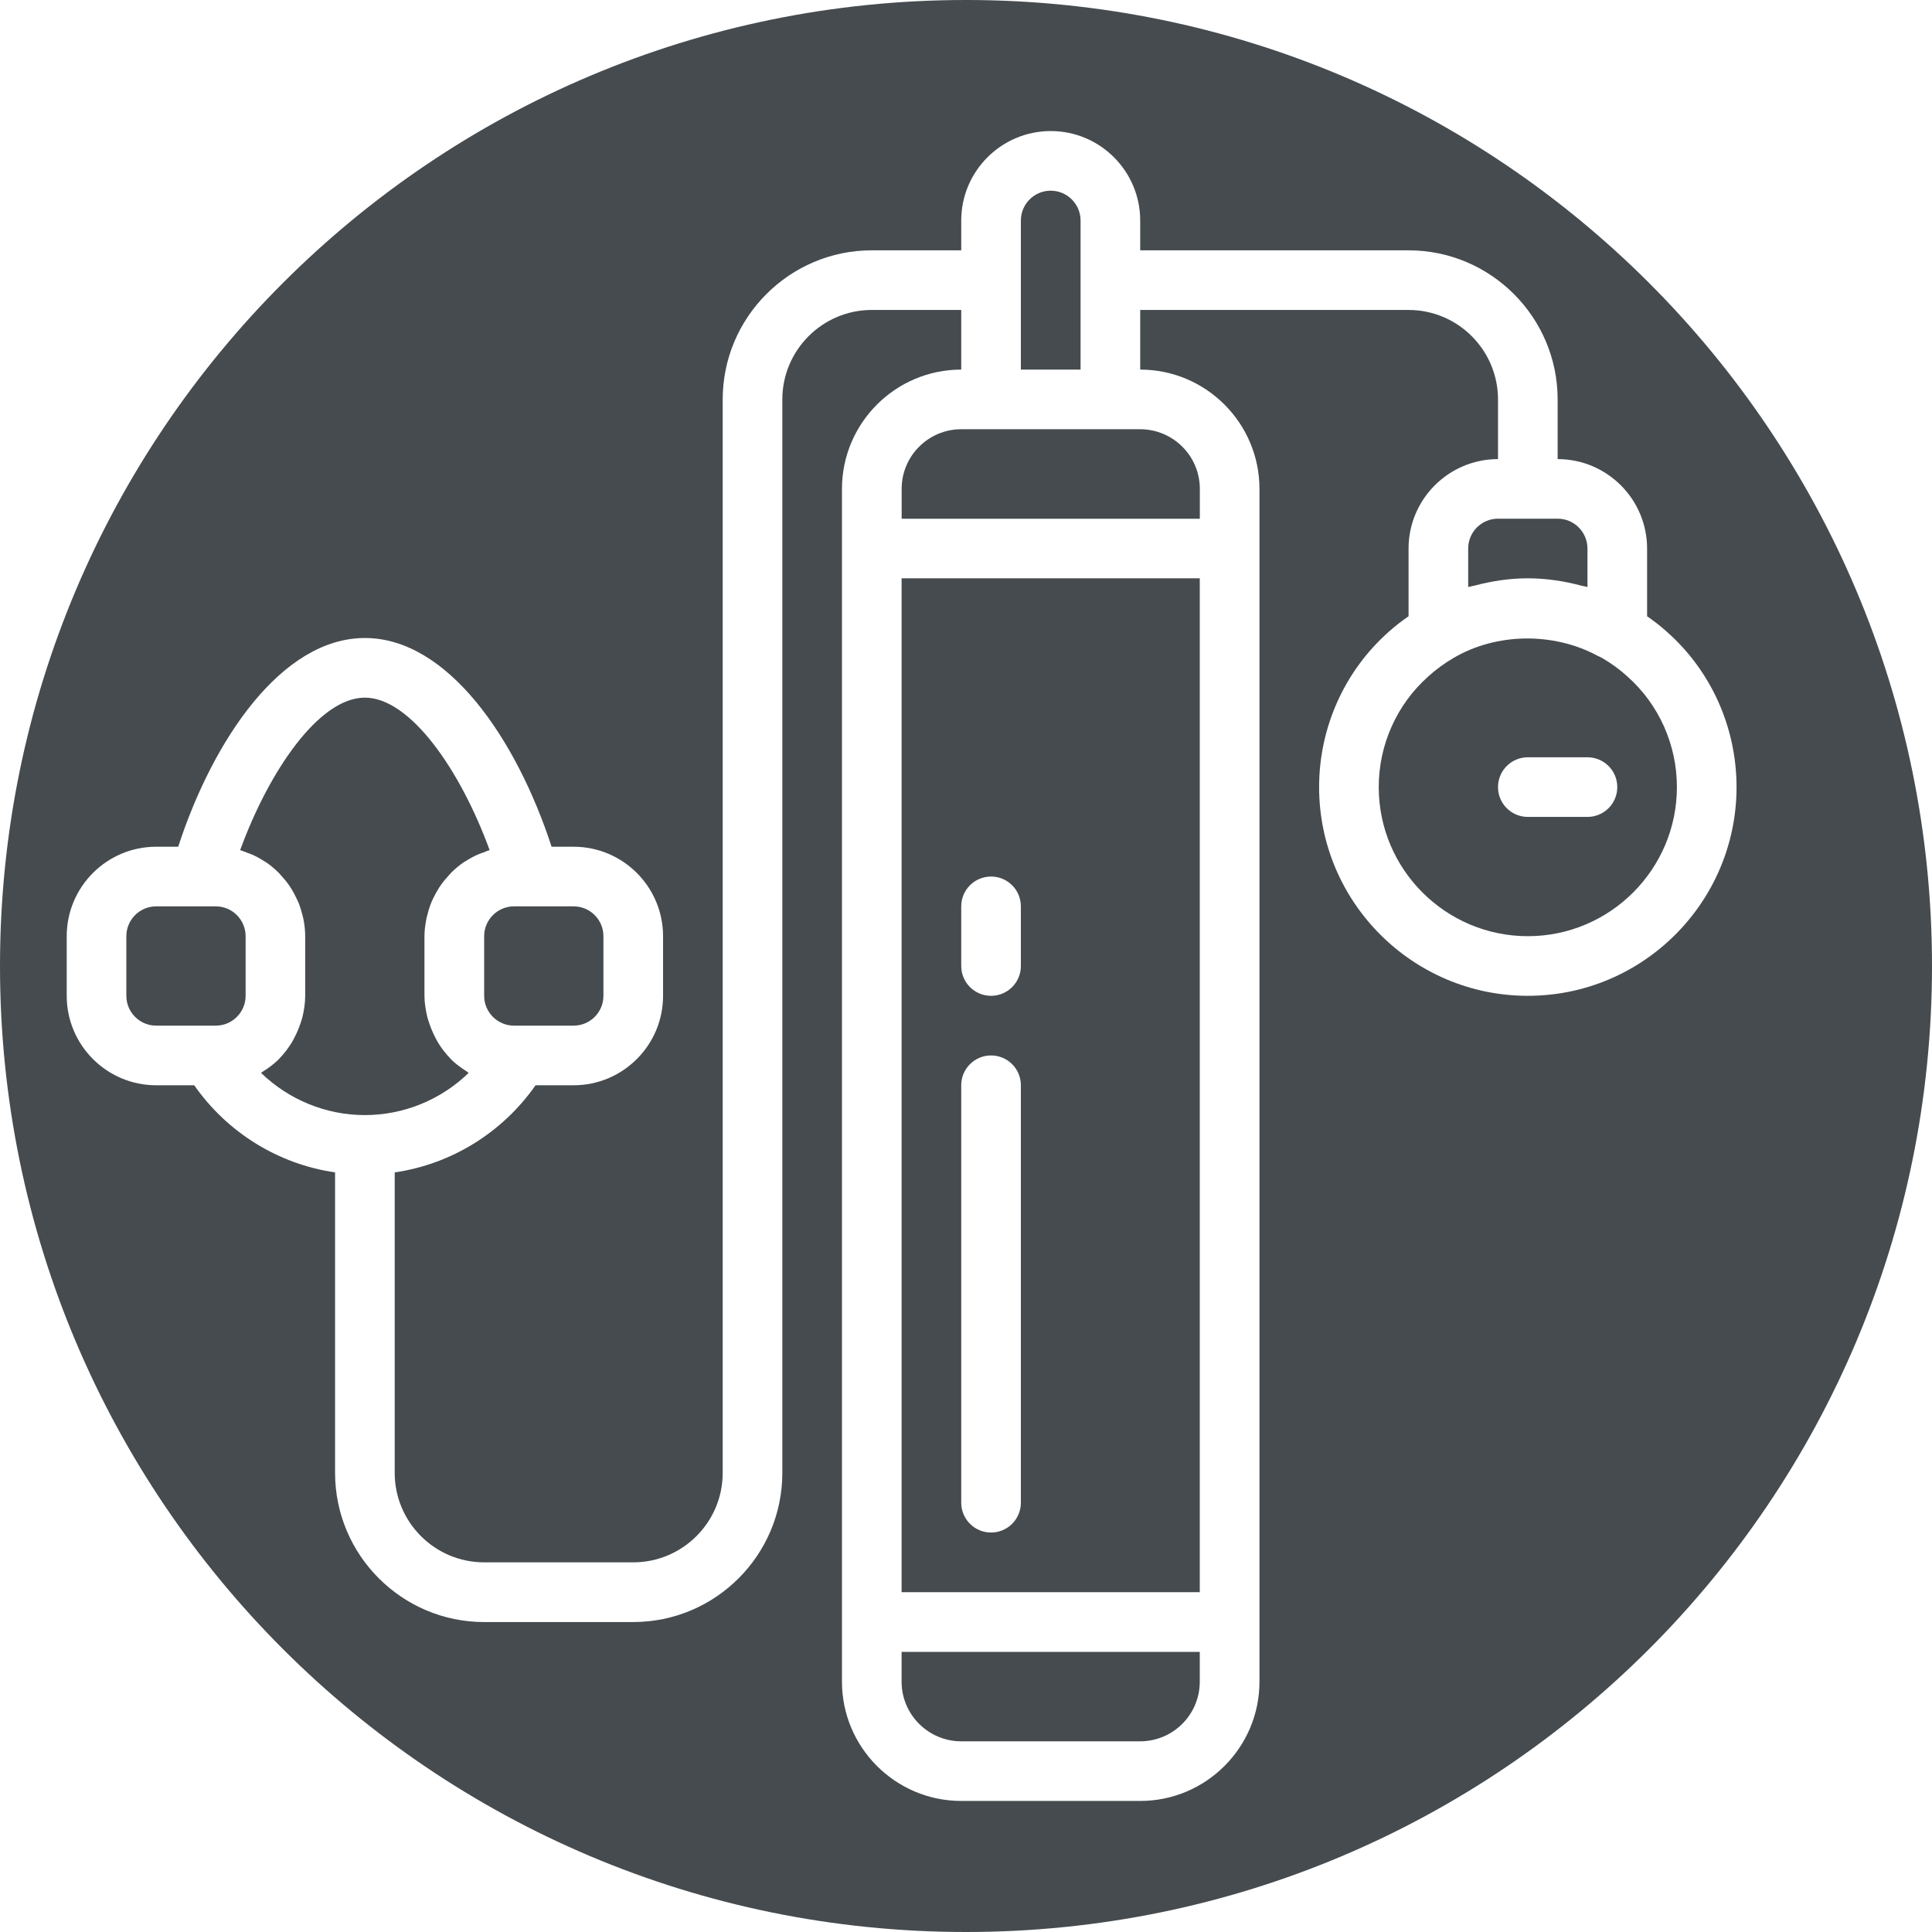
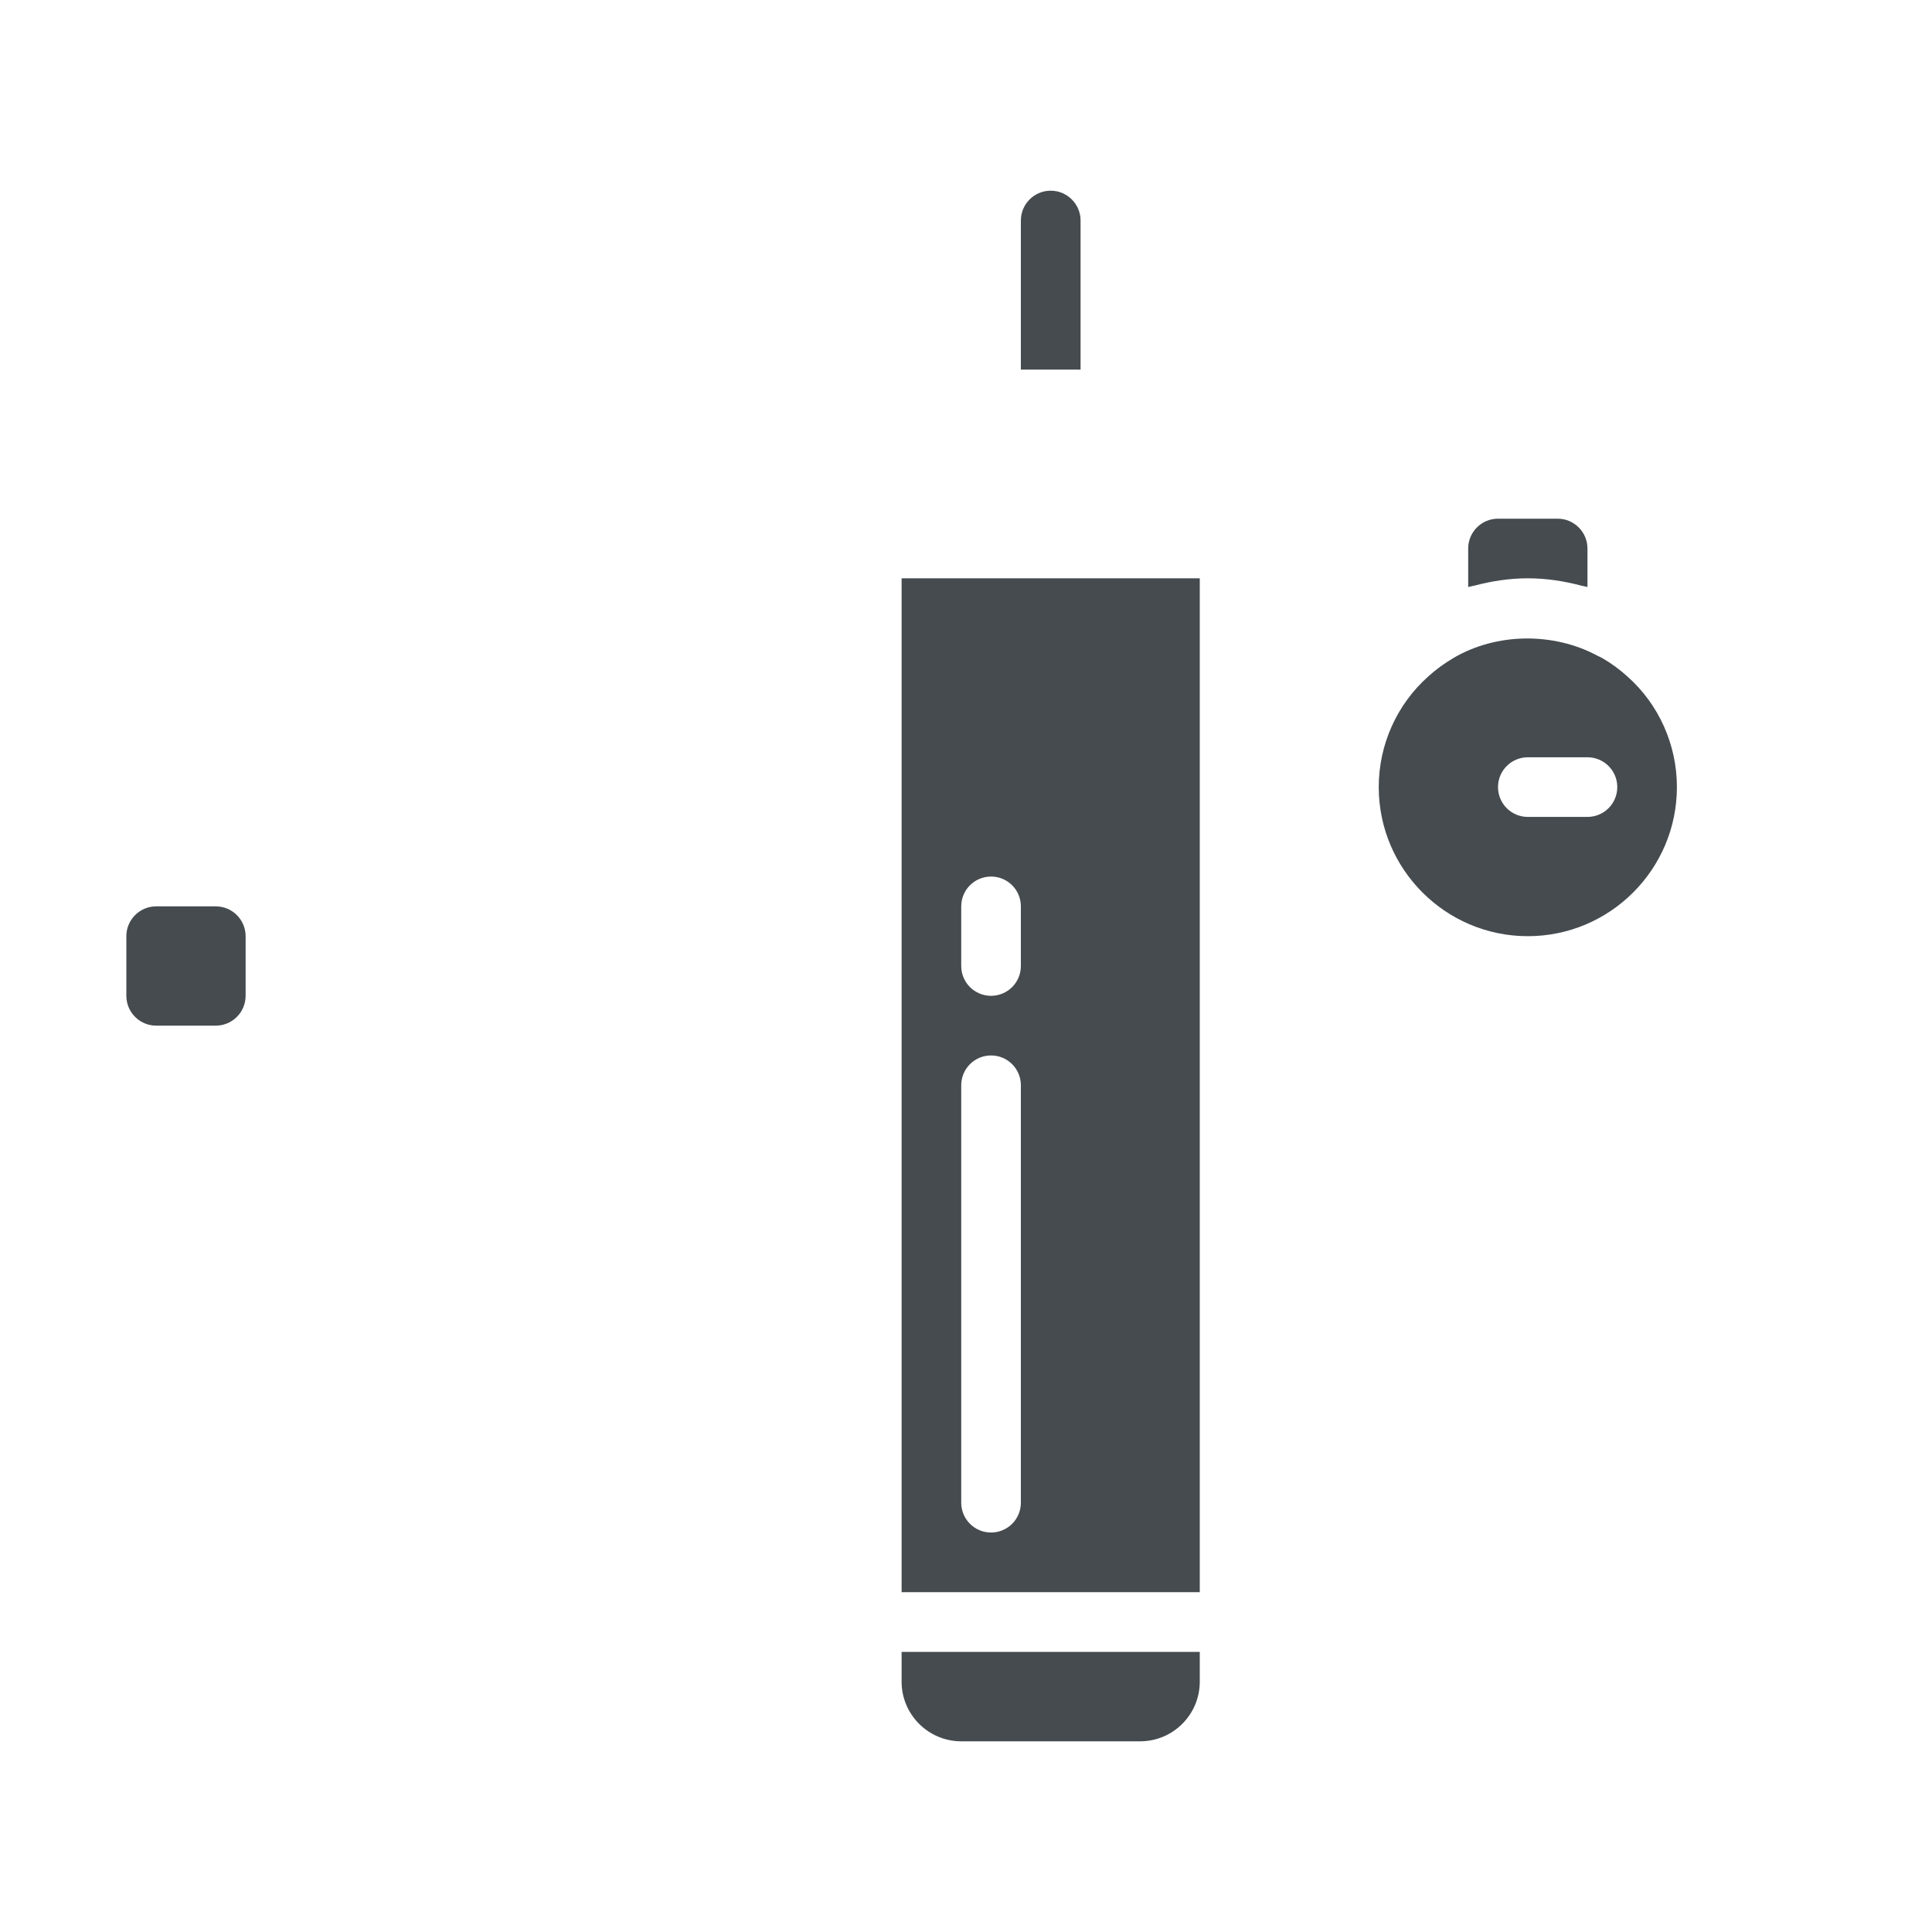
<svg xmlns="http://www.w3.org/2000/svg" width="30px" height="30px" viewBox="0 0 30 30" version="1.1">
  <title>home oxygen icon-small</title>
  <g id="Package-and-Functionality" stroke="none" stroke-width="1" fill="none" fill-rule="evenodd">
    <g id="home-oxygen-icon-small" fill="#454B4F">
      <path d="M14.926,16.852 C14.926,16.596 15.133,16.389 15.389,16.389 C15.645,16.389 15.852,16.596 15.852,16.852 L15.852,23.334 C15.852,23.59 15.645,23.797 15.389,23.797 C15.133,23.797 14.926,23.59 14.926,23.334 L14.926,16.852 Z M14.926,14.074 C14.926,13.818 15.133,13.611 15.389,13.611 C15.645,13.611 15.852,13.818 15.852,14.074 L15.852,15 C15.852,15.256 15.645,15.463 15.389,15.463 C15.133,15.463 14.926,15.256 14.926,15 L14.926,14.074 Z M14,24.723 L18.63,24.723 L18.63,8.98 L14,8.98 L14,24.723 Z" id="Fill-20" />
      <path d="M14,26.113 C14,26.624 14.416,27.039 14.926,27.039 L17.704,27.039 C18.215,27.039 18.63,26.624 18.63,26.113 L18.63,25.65 L14,25.65 L14,26.113 Z" id="Fill-22" />
      <path d="M16.779,3.424 C16.779,3.169 16.57,2.961 16.316,2.961 C16.059,2.961 15.852,3.169 15.852,3.424 L15.852,5.739 L16.779,5.739 L16.779,3.424 Z" id="Fill-24" />
-       <path d="M7.25,16.639 C7.159,16.582 7.074,16.519 6.998,16.444 C6.995,16.441 6.994,16.438 6.992,16.435 C6.92,16.362 6.857,16.279 6.803,16.191 C6.787,16.164 6.772,16.136 6.758,16.108 C6.721,16.037 6.691,15.965 6.665,15.888 C6.655,15.857 6.644,15.827 6.636,15.795 C6.611,15.688 6.591,15.578 6.591,15.463 L6.591,14.537 C6.591,14.449 6.603,14.362 6.619,14.278 C6.623,14.251 6.631,14.226 6.638,14.199 C6.652,14.143 6.668,14.088 6.689,14.035 C6.7,14.006 6.713,13.978 6.726,13.95 C6.75,13.901 6.776,13.854 6.803,13.809 C6.819,13.783 6.835,13.757 6.853,13.733 C6.886,13.686 6.923,13.643 6.963,13.6 C6.979,13.582 6.995,13.562 7.013,13.544 C7.072,13.487 7.135,13.434 7.202,13.388 C7.21,13.382 7.221,13.378 7.231,13.372 C7.29,13.333 7.354,13.298 7.42,13.269 C7.446,13.258 7.471,13.249 7.498,13.24 C7.534,13.227 7.566,13.211 7.603,13.201 C7.151,11.962 6.373,10.833 5.665,10.833 C4.957,10.833 4.181,11.962 3.729,13.201 C3.765,13.211 3.799,13.227 3.833,13.239 C3.86,13.249 3.886,13.258 3.913,13.269 C3.978,13.298 4.042,13.333 4.101,13.372 C4.111,13.378 4.12,13.382 4.13,13.388 C4.197,13.434 4.261,13.487 4.319,13.544 C4.338,13.562 4.353,13.582 4.37,13.6 C4.409,13.643 4.446,13.686 4.479,13.733 C4.497,13.757 4.513,13.783 4.529,13.809 C4.556,13.854 4.582,13.901 4.604,13.95 C4.619,13.978 4.63,14.006 4.643,14.035 C4.663,14.088 4.679,14.143 4.694,14.199 C4.7,14.226 4.708,14.251 4.713,14.278 C4.729,14.362 4.739,14.449 4.739,14.537 L4.739,15.463 C4.739,15.578 4.721,15.688 4.696,15.795 C4.688,15.827 4.676,15.857 4.667,15.888 C4.641,15.965 4.611,16.038 4.574,16.108 C4.559,16.136 4.545,16.164 4.529,16.191 C4.473,16.279 4.412,16.362 4.34,16.435 C4.338,16.438 4.337,16.441 4.333,16.444 C4.258,16.519 4.173,16.582 4.082,16.639 C4.072,16.645 4.064,16.654 4.054,16.66 C4.481,17.074 5.058,17.315 5.665,17.315 C6.274,17.315 6.851,17.074 7.277,16.66 C7.266,16.654 7.26,16.645 7.25,16.639" id="Fill-26" />
-       <path d="M3.351,14.074 L3.11,14.074 L2.425,14.074 C2.169,14.074 1.962,14.282 1.962,14.537 L1.962,15.463 C1.962,15.718 2.169,15.926 2.425,15.926 L3.263,15.926 L3.351,15.926 C3.606,15.926 3.814,15.718 3.814,15.463 L3.814,14.537 C3.814,14.282 3.606,14.074 3.351,14.074" id="Fill-28" />
-       <path d="M7.518,15.463 C7.518,15.718 7.726,15.926 7.981,15.926 L8.069,15.926 L8.907,15.926 C9.163,15.926 9.37,15.718 9.37,15.463 L9.37,14.537 C9.37,14.282 9.163,14.074 8.907,14.074 L8.222,14.074 L7.981,14.074 C7.726,14.074 7.518,14.282 7.518,14.537 L7.518,15.463 Z" id="Fill-30" />
+       <path d="M3.351,14.074 L3.11,14.074 L2.425,14.074 C2.169,14.074 1.962,14.282 1.962,14.537 L1.962,15.463 C1.962,15.718 2.169,15.926 2.425,15.926 L3.351,15.926 C3.606,15.926 3.814,15.718 3.814,15.463 L3.814,14.537 C3.814,14.282 3.606,14.074 3.351,14.074" id="Fill-28" />
      <path d="M24.65,12.685 L23.724,12.685 C23.468,12.685 23.261,12.478 23.261,12.222 C23.261,11.966 23.468,11.759 23.724,11.759 L24.65,11.759 C24.906,11.759 25.113,11.966 25.113,12.222 C25.113,12.478 24.906,12.685 24.65,12.685 M25.269,10.503 C25.147,10.393 25.021,10.301 24.88,10.219 C24.854,10.204 24.827,10.193 24.801,10.18 C24.121,9.815 23.234,9.825 22.57,10.217 C22.427,10.301 22.301,10.393 22.182,10.5 C21.69,10.937 21.409,11.563 21.409,12.222 C21.409,13.498 22.447,14.537 23.724,14.537 C25,14.537 26.039,13.498 26.039,12.222 C26.039,11.563 25.758,10.937 25.269,10.503" id="Fill-32" />
      <path d="M22.898,9.093 C23.166,9.022 23.442,8.98 23.724,8.98 C24.009,8.98 24.289,9.023 24.559,9.095 C24.562,9.096 24.566,9.096 24.569,9.097 C24.596,9.104 24.624,9.107 24.65,9.115 L24.65,8.517 C24.65,8.262 24.442,8.054 24.187,8.054 L23.261,8.054 C23.005,8.054 22.798,8.262 22.798,8.517 L22.798,9.115 C22.823,9.107 22.851,9.105 22.876,9.098 C22.884,9.096 22.891,9.095 22.898,9.093" id="Fill-34" />
-       <path d="M23.724,15.463 C21.937,15.463 20.483,14.009 20.483,12.222 C20.483,11.298 20.877,10.419 21.565,9.81 C21.661,9.723 21.764,9.644 21.872,9.569 L21.872,8.518 C21.872,7.752 22.495,7.129 23.261,7.129 L23.261,6.203 C23.261,5.437 22.638,4.813 21.872,4.813 L17.705,4.813 L17.705,5.739 C18.726,5.739 19.557,6.57 19.557,7.592 L19.557,26.113 C19.557,27.134 18.726,27.965 17.705,27.965 L14.926,27.965 C13.905,27.965 13.074,27.134 13.074,26.113 L13.074,7.592 C13.074,6.57 13.905,5.739 14.926,5.739 L14.926,4.813 L13.537,4.813 C12.771,4.813 12.148,5.437 12.148,6.203 L12.148,22.871 C12.148,24.148 11.11,25.187 9.833,25.187 L7.518,25.187 C6.242,25.187 5.203,24.148 5.203,22.871 L5.203,18.205 C4.322,18.077 3.528,17.586 3.016,16.852 L2.425,16.852 C1.659,16.852 1.036,16.229 1.036,15.463 L1.036,14.537 C1.036,13.771 1.659,13.148 2.425,13.148 L2.767,13.148 C3.309,11.484 4.375,9.907 5.666,9.907 C6.957,9.907 8.023,11.484 8.565,13.148 L8.907,13.148 C9.673,13.148 10.296,13.771 10.296,14.537 L10.296,15.463 C10.296,16.229 9.673,16.852 8.907,16.852 L8.316,16.852 C7.803,17.586 7.01,18.077 6.129,18.205 L6.129,22.871 C6.129,23.637 6.752,24.26 7.518,24.26 L9.833,24.26 C10.599,24.26 11.222,23.637 11.222,22.871 L11.222,6.203 C11.222,4.926 12.261,3.887 13.537,3.887 L14.926,3.887 L14.926,3.424 C14.926,2.658 15.55,2.035 16.316,2.035 C17.082,2.035 17.705,2.658 17.705,3.424 L17.705,3.887 L21.872,3.887 C23.148,3.887 24.187,4.926 24.187,6.203 L24.187,7.129 C24.953,7.129 25.576,7.752 25.576,8.518 L25.576,9.569 C25.684,9.644 25.788,9.724 25.887,9.814 C26.571,10.419 26.965,11.298 26.965,12.222 C26.965,14.009 25.511,15.463 23.724,15.463 M15,0 C6.716,0 0,6.716 0,15 C0,23.284 6.716,30 15,30 C23.285,30 30,23.284 30,15 C30,6.716 23.285,0 15,0" id="Fill-36" />
-       <path d="M17.241,6.665 L15.389,6.665 L14.927,6.665 C14.415,6.665 14.001,7.08 14.001,7.591 L14.001,8.055 L18.631,8.055 L18.631,7.591 C18.631,7.08 18.215,6.665 17.704,6.665 L17.241,6.665 Z" id="Fill-38" />
    </g>
  </g>
</svg>